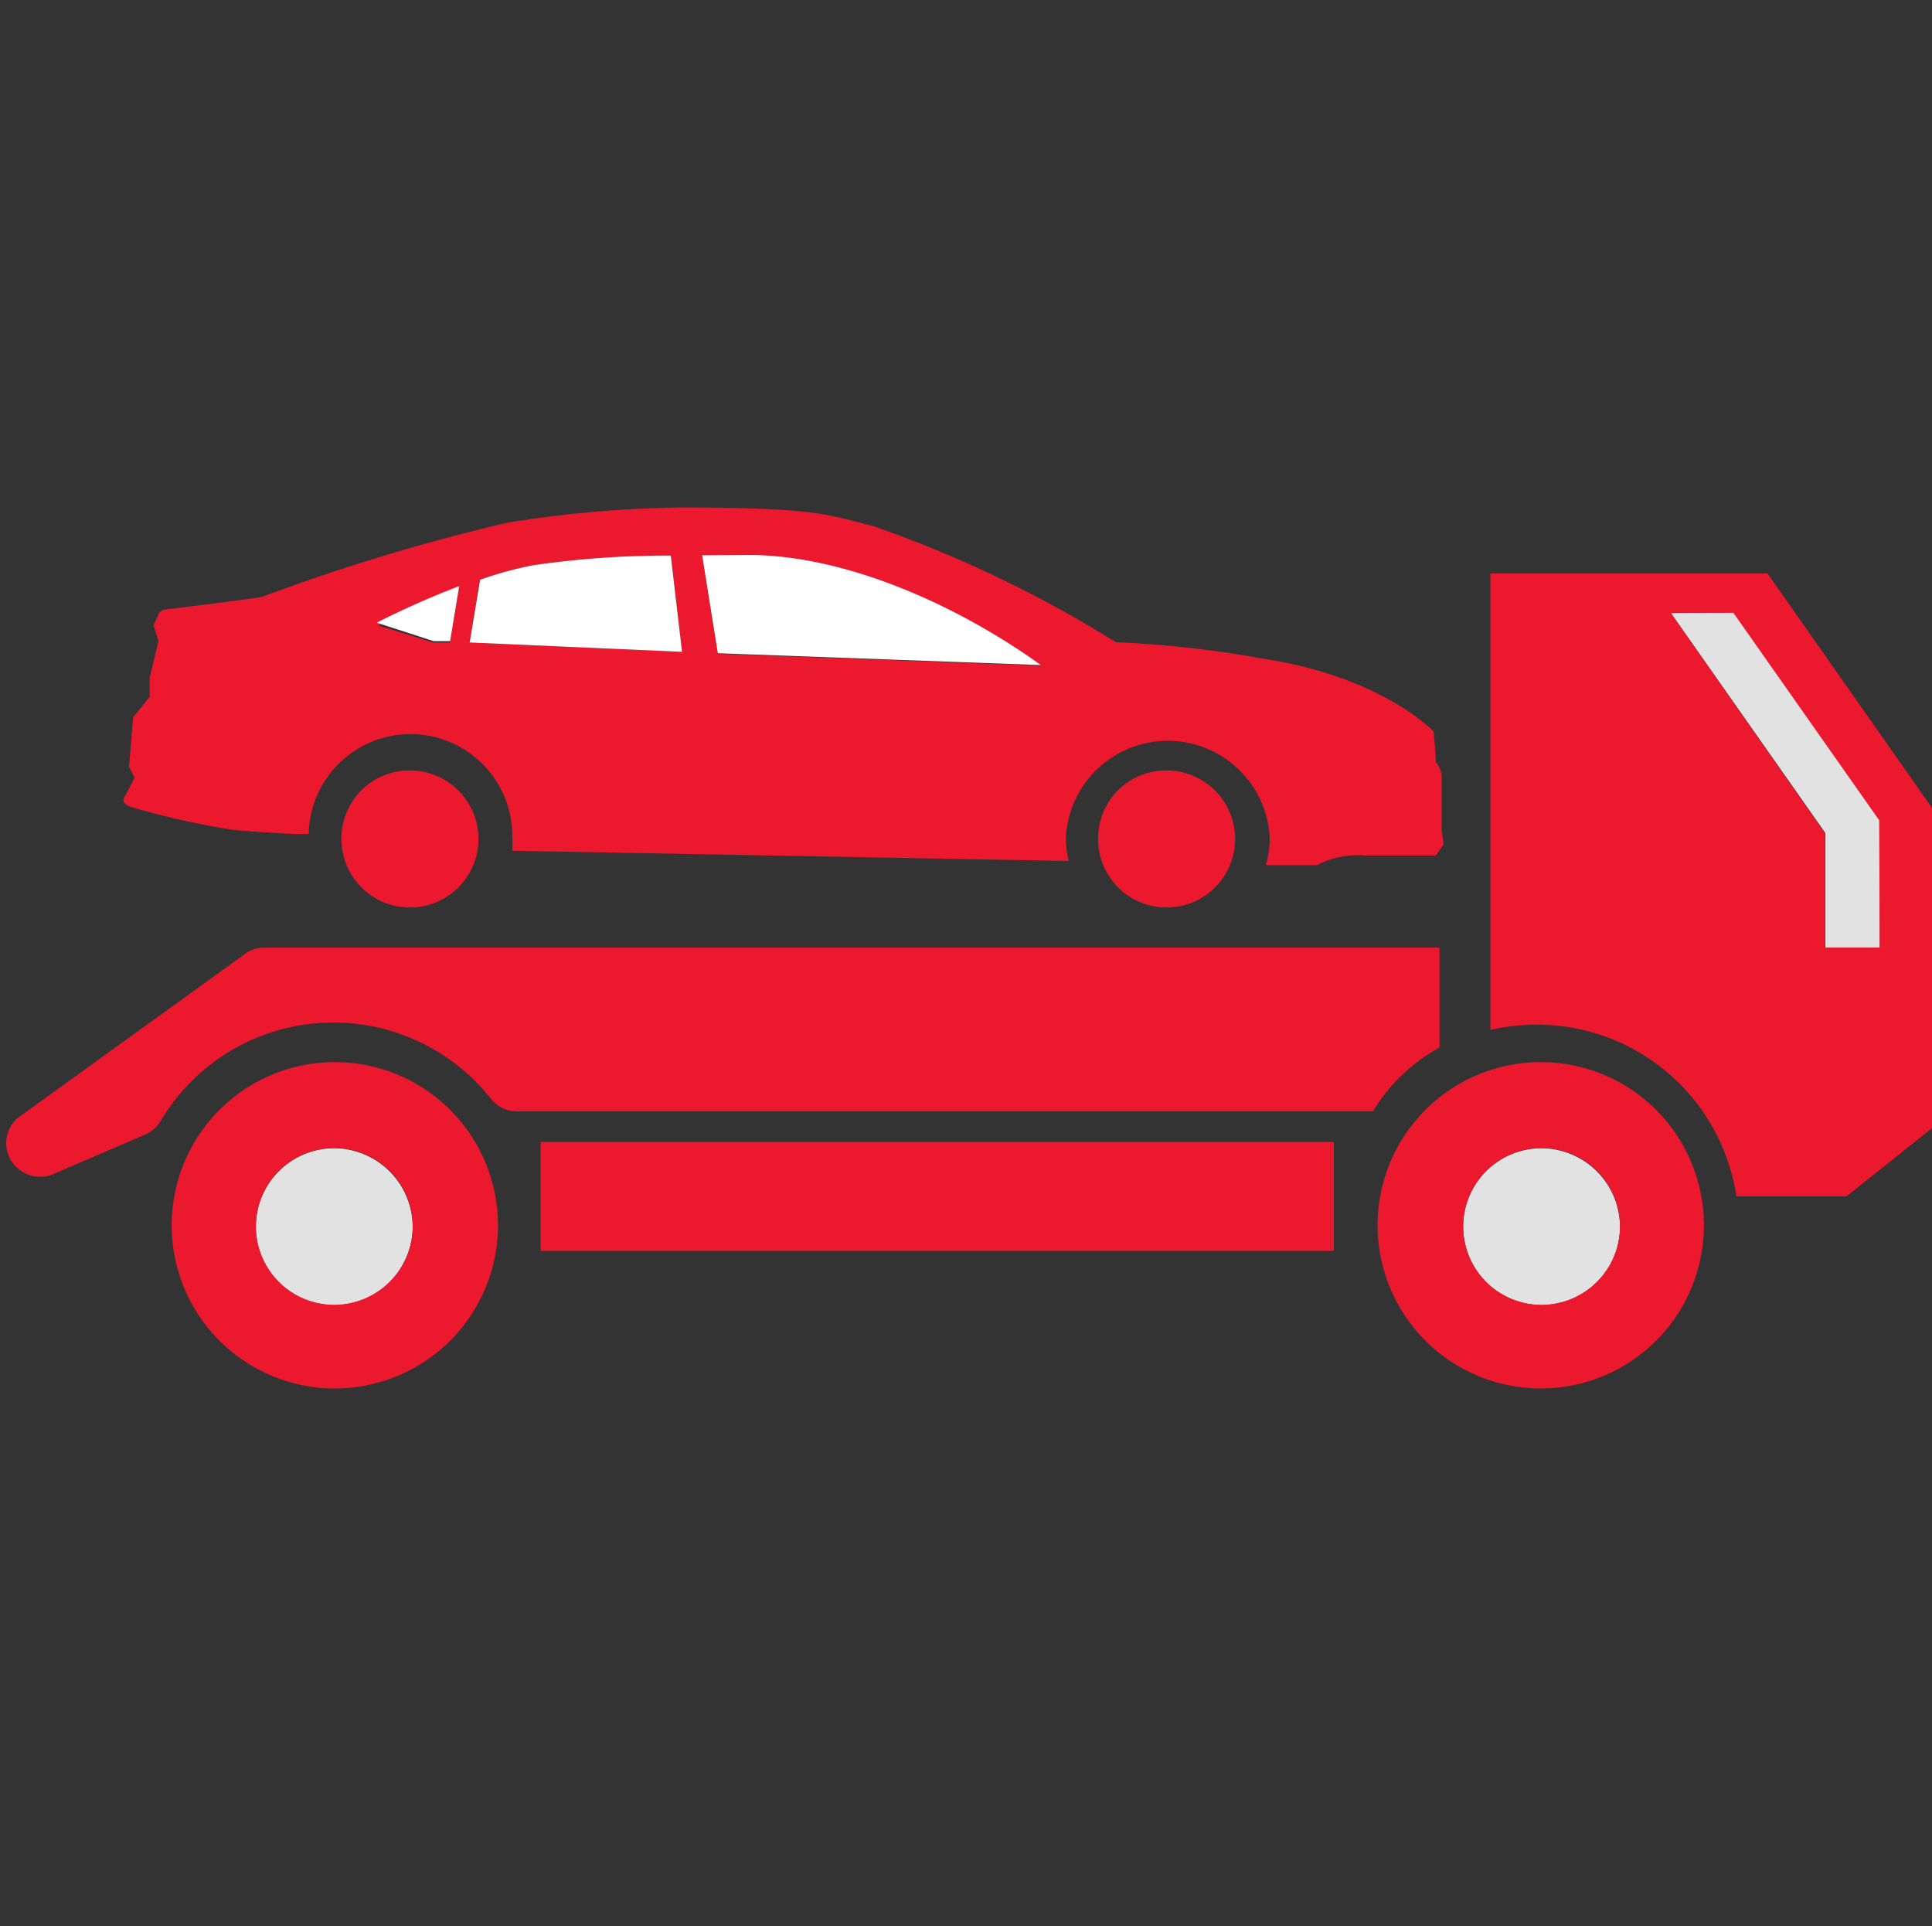
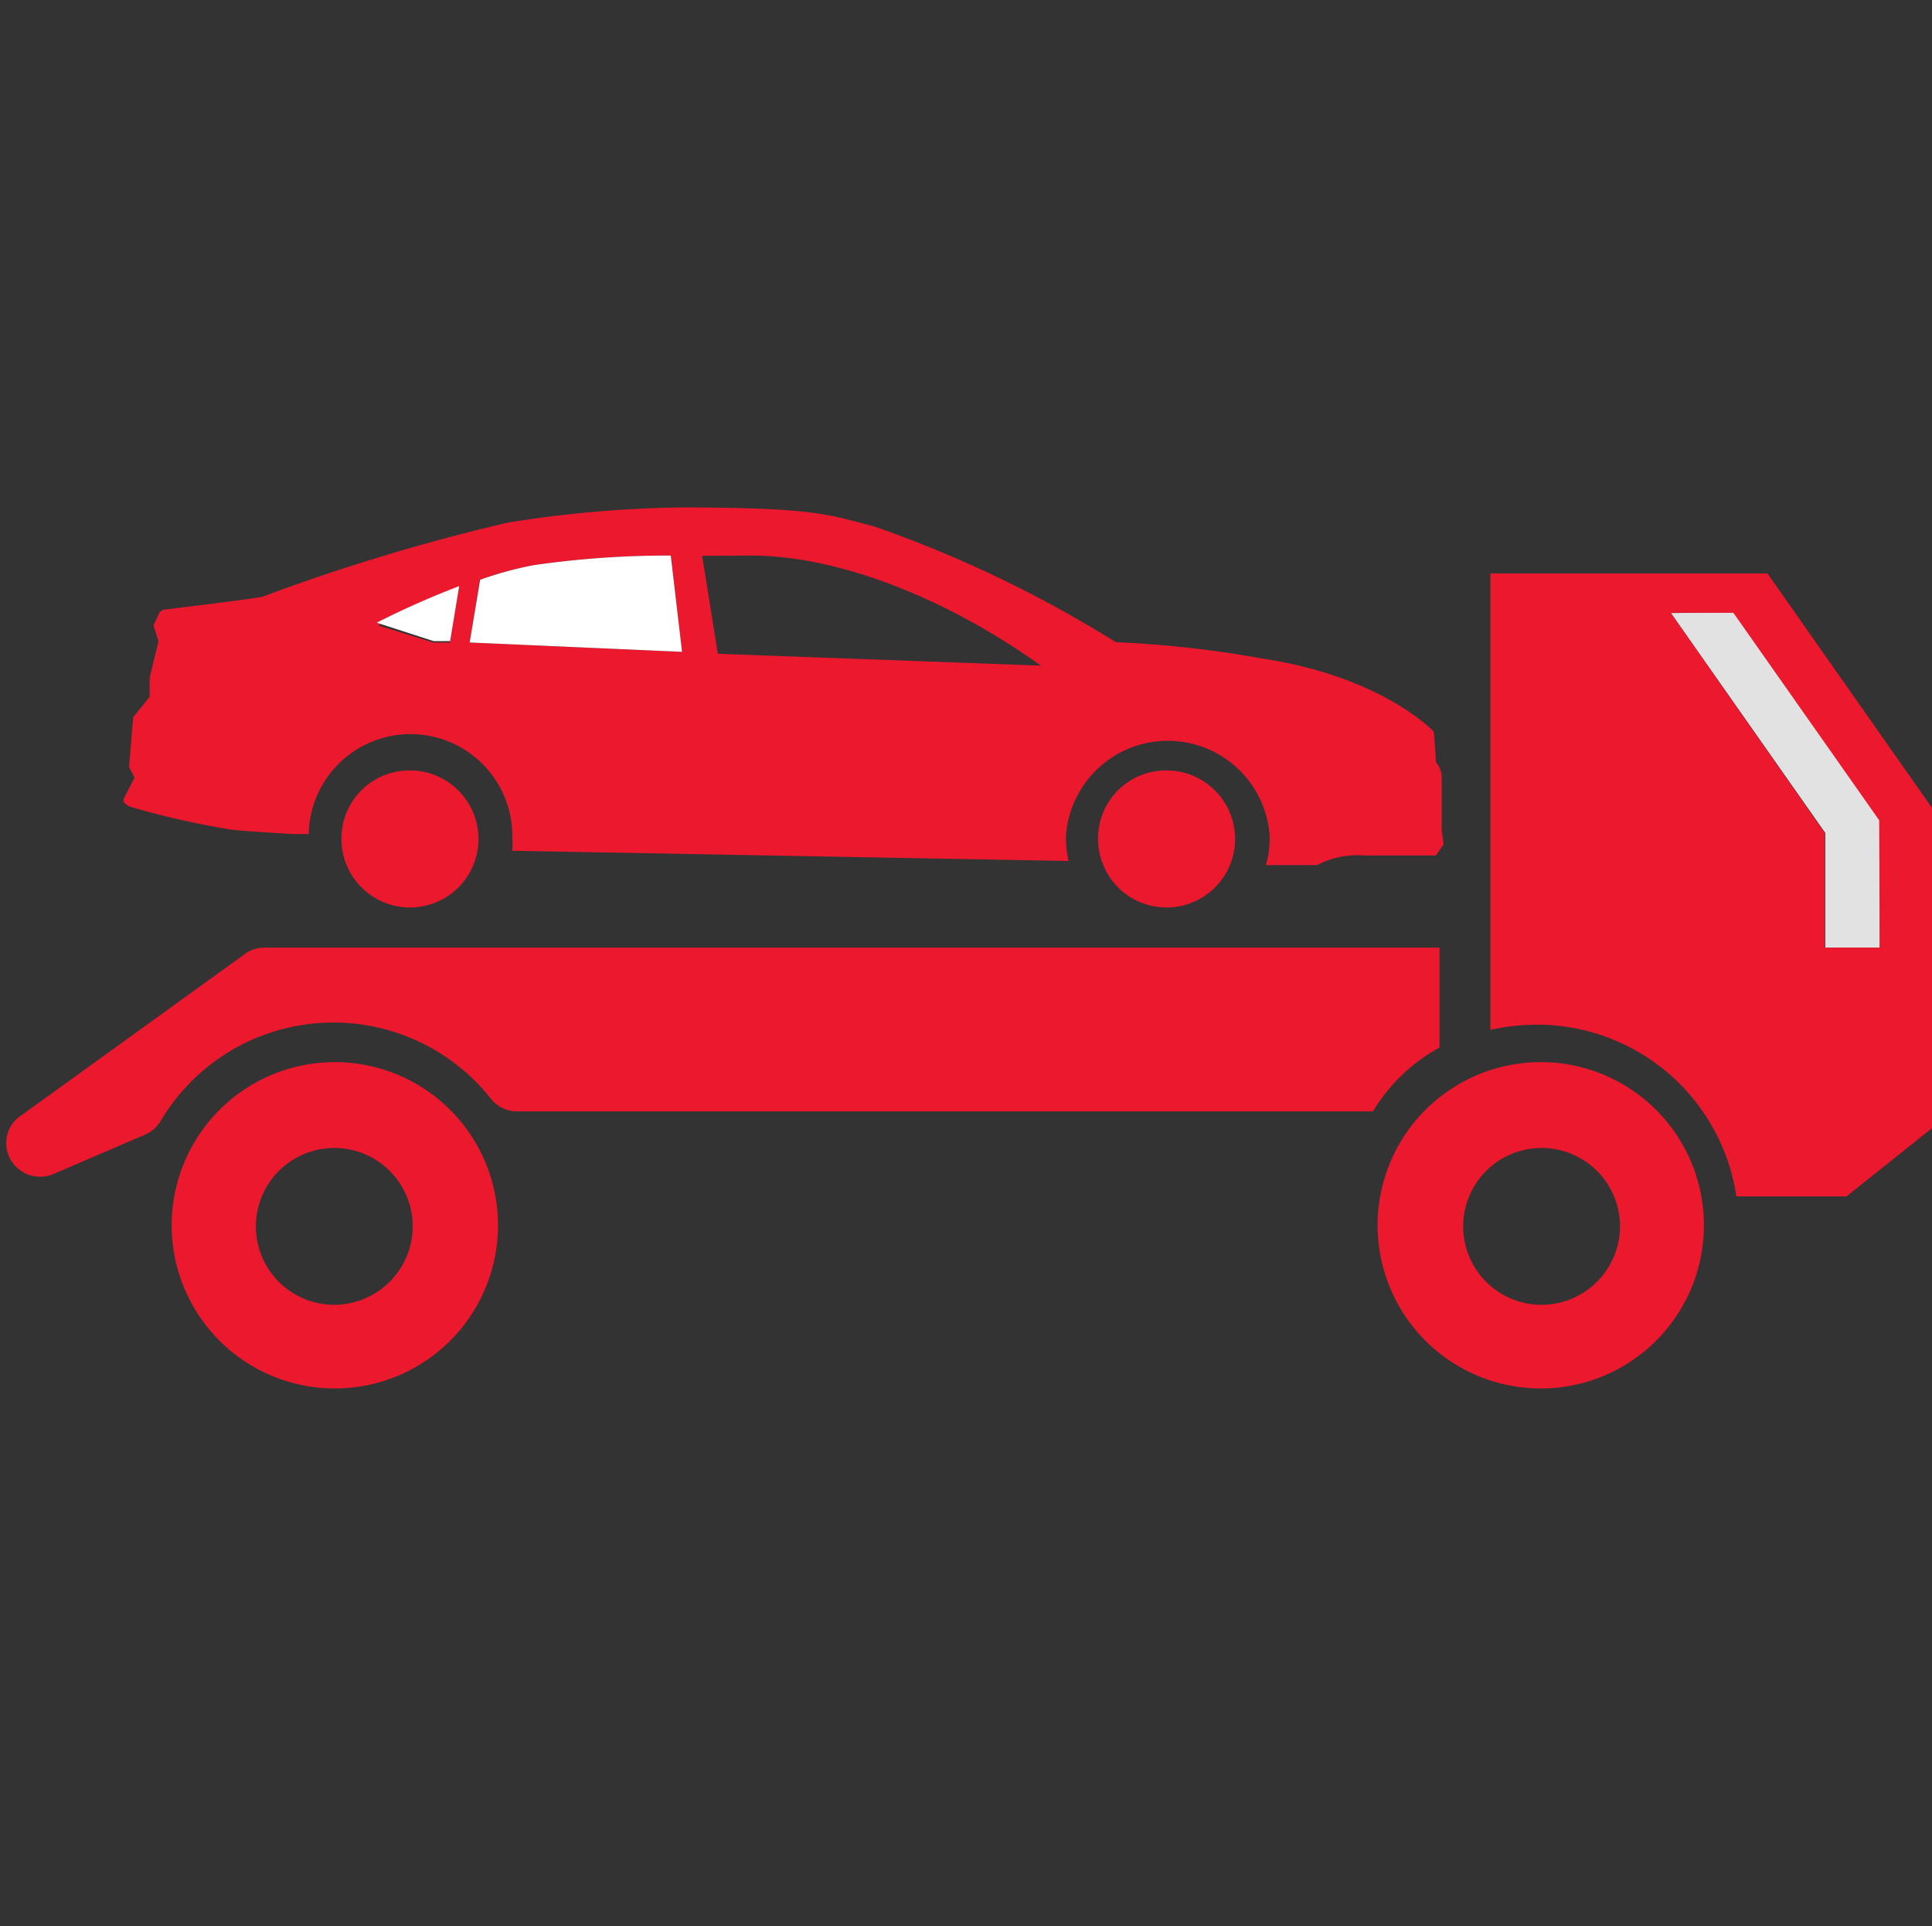
<svg xmlns="http://www.w3.org/2000/svg" id="Layer_1" data-name="Layer 1" viewBox="0 0 70.22 70">
  <rect x="0" y="0" width="70.22" height="70" fill="#333333" stroke="none" />
  <defs>
    <style>.cls-1{fill:none;}.cls-2{fill:#e2e2e2;}.cls-3{fill:#ec182e;}.cls-4{fill:#fff;}</style>
  </defs>
  <rect class="cls-1" width="70" height="70" />
-   <path class="cls-1" d="M48.48,45.46H19.65v-4H48.48Zm3.84-7.39a6.42,6.42,0,0,0-2.47,2.32H18.75a1.2,1.2,0,0,1-.95-.45,7.3,7.3,0,0,0-12,.78,1.22,1.22,0,0,1-.61.53L1.91,42.68A1.24,1.24,0,0,1,.4,42.17a1.21,1.21,0,0,1,.41-1.66L9,34.58a1.19,1.19,0,0,1,.64-.18l42.71,0ZM12.41,30.5A2.49,2.49,0,1,1,14.9,33,2.47,2.47,0,0,1,12.41,30.5Zm27.5,0A2.49,2.49,0,1,1,42.4,33,2.47,2.47,0,0,1,39.91,30.5Zm12.25.61-2.61,0a3.16,3.16,0,0,0-1.71.35h-.79l-1.07,0a3.64,3.64,0,0,0,.14-1,3.71,3.71,0,0,0-7.41,0,3.88,3.88,0,0,0,.1.85L18.69,31h-.1a3.59,3.59,0,0,0,0-.47,3.7,3.7,0,0,0-7.4-.14l-.56,0s-1.33-.07-2.19-.15a30.05,30.05,0,0,1-3.7-.83c-.35-.12-.27-.27-.27-.27l.4-.78-.2-.39.15-1.8.6-.75v-.69l.32-1.33-.18-.57.22-.48.13-.09s2.85-.34,3.6-.47A72.8,72.8,0,0,1,18.48,19,42.92,42.92,0,0,1,25,18.46c4.78,0,5.13.27,6.78.68a43.85,43.85,0,0,1,8.82,4.22,38.59,38.59,0,0,1,5.3.59c4.4.64,6.25,2.66,6.25,2.66s0,.26.08,1.11a.88.88,0,0,1,.21.57l0,1.92.07.49ZM70.22,41l-3.1,2.47h-4a7.32,7.32,0,0,0-7.27-6.24,7.56,7.56,0,0,0-1.67.19V20.84H64.24l6,8.52Z" />
+   <path class="cls-1" d="M48.48,45.46H19.65v-4H48.48Zm3.84-7.39a6.42,6.42,0,0,0-2.47,2.32H18.75a1.2,1.2,0,0,1-.95-.45,7.3,7.3,0,0,0-12,.78,1.22,1.22,0,0,1-.61.53L1.91,42.68A1.24,1.24,0,0,1,.4,42.17a1.21,1.21,0,0,1,.41-1.66L9,34.58a1.19,1.19,0,0,1,.64-.18l42.71,0ZM12.41,30.5A2.49,2.49,0,1,1,14.9,33,2.47,2.47,0,0,1,12.41,30.5Zm27.5,0A2.49,2.49,0,1,1,42.4,33,2.47,2.47,0,0,1,39.91,30.5Zm12.25.61-2.61,0a3.16,3.16,0,0,0-1.71.35h-.79l-1.07,0a3.64,3.64,0,0,0,.14-1,3.71,3.71,0,0,0-7.41,0,3.88,3.88,0,0,0,.1.85L18.69,31h-.1a3.59,3.59,0,0,0,0-.47,3.7,3.7,0,0,0-7.4-.14l-.56,0s-1.33-.07-2.19-.15a30.05,30.05,0,0,1-3.7-.83c-.35-.12-.27-.27-.27-.27v-.69l.32-1.33-.18-.57.22-.48.13-.09s2.85-.34,3.6-.47A72.8,72.8,0,0,1,18.48,19,42.92,42.92,0,0,1,25,18.46c4.78,0,5.13.27,6.78.68a43.85,43.85,0,0,1,8.82,4.22,38.59,38.59,0,0,1,5.3.59c4.4.64,6.25,2.66,6.25,2.66s0,.26.08,1.11a.88.88,0,0,1,.21.57l0,1.92.07.49ZM70.22,41l-3.1,2.47h-4a7.32,7.32,0,0,0-7.27-6.24,7.56,7.56,0,0,0-1.67.19V20.84H64.24l6,8.52Z" />
  <polygon class="cls-2" points="60.73 22.28 66.34 30.27 66.34 34.44 68.32 34.44 68.32 29.79 63.02 22.25 60.73 22.28" />
-   <path class="cls-2" d="M12.17,41.73A2.85,2.85,0,1,0,15,44.58,2.87,2.87,0,0,0,12.17,41.73Z" />
-   <path class="cls-2" d="M56,41.73a2.85,2.85,0,1,0,2.88,2.85A2.87,2.87,0,0,0,56,41.73Z" />
  <path class="cls-3" d="M12.17,38.6a5.93,5.93,0,1,0,0,11.86h0a5.93,5.93,0,1,0,0-11.86Zm0,8.82A2.85,2.85,0,1,1,15,44.58,2.86,2.86,0,0,1,12.17,47.42Z" />
  <path class="cls-3" d="M56,38.6a5.93,5.93,0,1,0,0,11.86h0A5.93,5.93,0,1,0,56,38.6Zm0,8.82a2.85,2.85,0,1,1,2.88-2.84A2.86,2.86,0,0,1,56,47.42Z" />
  <path class="cls-3" d="M64.24,20.84H54.17V37.43a7.56,7.56,0,0,1,1.67-.19,7.32,7.32,0,0,1,7.27,6.24h4L70.22,41V29.36Zm4.08,13.6h-2V30.27l-5.6-8,2.28,0,5.3,7.54Z" />
  <path class="cls-3" d="M52.32,38.07V34.44l-42.71,0a1.19,1.19,0,0,0-.64.18L.81,40.51A1.21,1.21,0,0,0,.4,42.17a1.24,1.24,0,0,0,1.51.51l3.33-1.43a1.22,1.22,0,0,0,.61-.53,7.3,7.3,0,0,1,12-.78,1.2,1.2,0,0,0,.95.45h31.1A6.42,6.42,0,0,1,52.32,38.07Z" />
-   <rect class="cls-3" x="19.65" y="41.5" width="28.83" height="3.96" />
  <path class="cls-3" d="M4.77,29.33a30.05,30.05,0,0,0,3.7.83c.86.08,2.19.15,2.19.15l.56,0a3.7,3.7,0,0,1,7.4.14,3.59,3.59,0,0,1,0,.47h.1l20.12.37a3.88,3.88,0,0,1-.1-.85,3.71,3.71,0,0,1,7.41,0,3.64,3.64,0,0,1-.14,1l1.07,0h.79a3.16,3.16,0,0,1,1.71-.35l2.61,0,.28-.41-.07-.49,0-1.92a.88.88,0,0,0-.21-.57c-.05-.85-.08-1.11-.08-1.11s-1.85-2-6.25-2.66a38.59,38.59,0,0,0-5.3-.59,43.85,43.85,0,0,0-8.82-4.22c-1.65-.41-2-.66-6.78-.68a42.92,42.92,0,0,0-6.49.55,72.8,72.8,0,0,0-8.94,2.7c-.75.13-3.6.47-3.6.47l-.13.09-.22.48.18.57-.32,1.33v.69l-.6.75-.15,1.8.2.39-.4.78S4.42,29.21,4.77,29.33Zm22.67-9.14c3.44.06,7.35,1.82,10.39,4l-11.74-.43-.57-3.56Zm-10,.88a13.15,13.15,0,0,1,1.94-.53,34,34,0,0,1,5-.35l.41,3.5-7.72-.34Zm-.76.28-.33,2-.6,0-2-.62A31.84,31.84,0,0,1,16.69,21.35Z" />
  <path class="cls-3" d="M12.41,30.5A2.49,2.49,0,1,0,14.9,28,2.47,2.47,0,0,0,12.41,30.5Z" />
  <path class="cls-3" d="M39.91,30.5A2.49,2.49,0,1,0,42.4,28,2.47,2.47,0,0,0,39.91,30.5Z" />
-   <path class="cls-4" d="M25.52,20.18l.57,3.56,11.74.43c-3-2.16-6.95-3.92-10.39-4Z" />
  <path class="cls-4" d="M19.39,20.54a13.15,13.15,0,0,0-1.94.53l-.38,2.28,7.72.34-.41-3.5A34,34,0,0,0,19.39,20.54Z" />
  <path class="cls-4" d="M15.76,23.3l.6,0,.33-2a31.84,31.84,0,0,0-3,1.33Z" />
</svg>